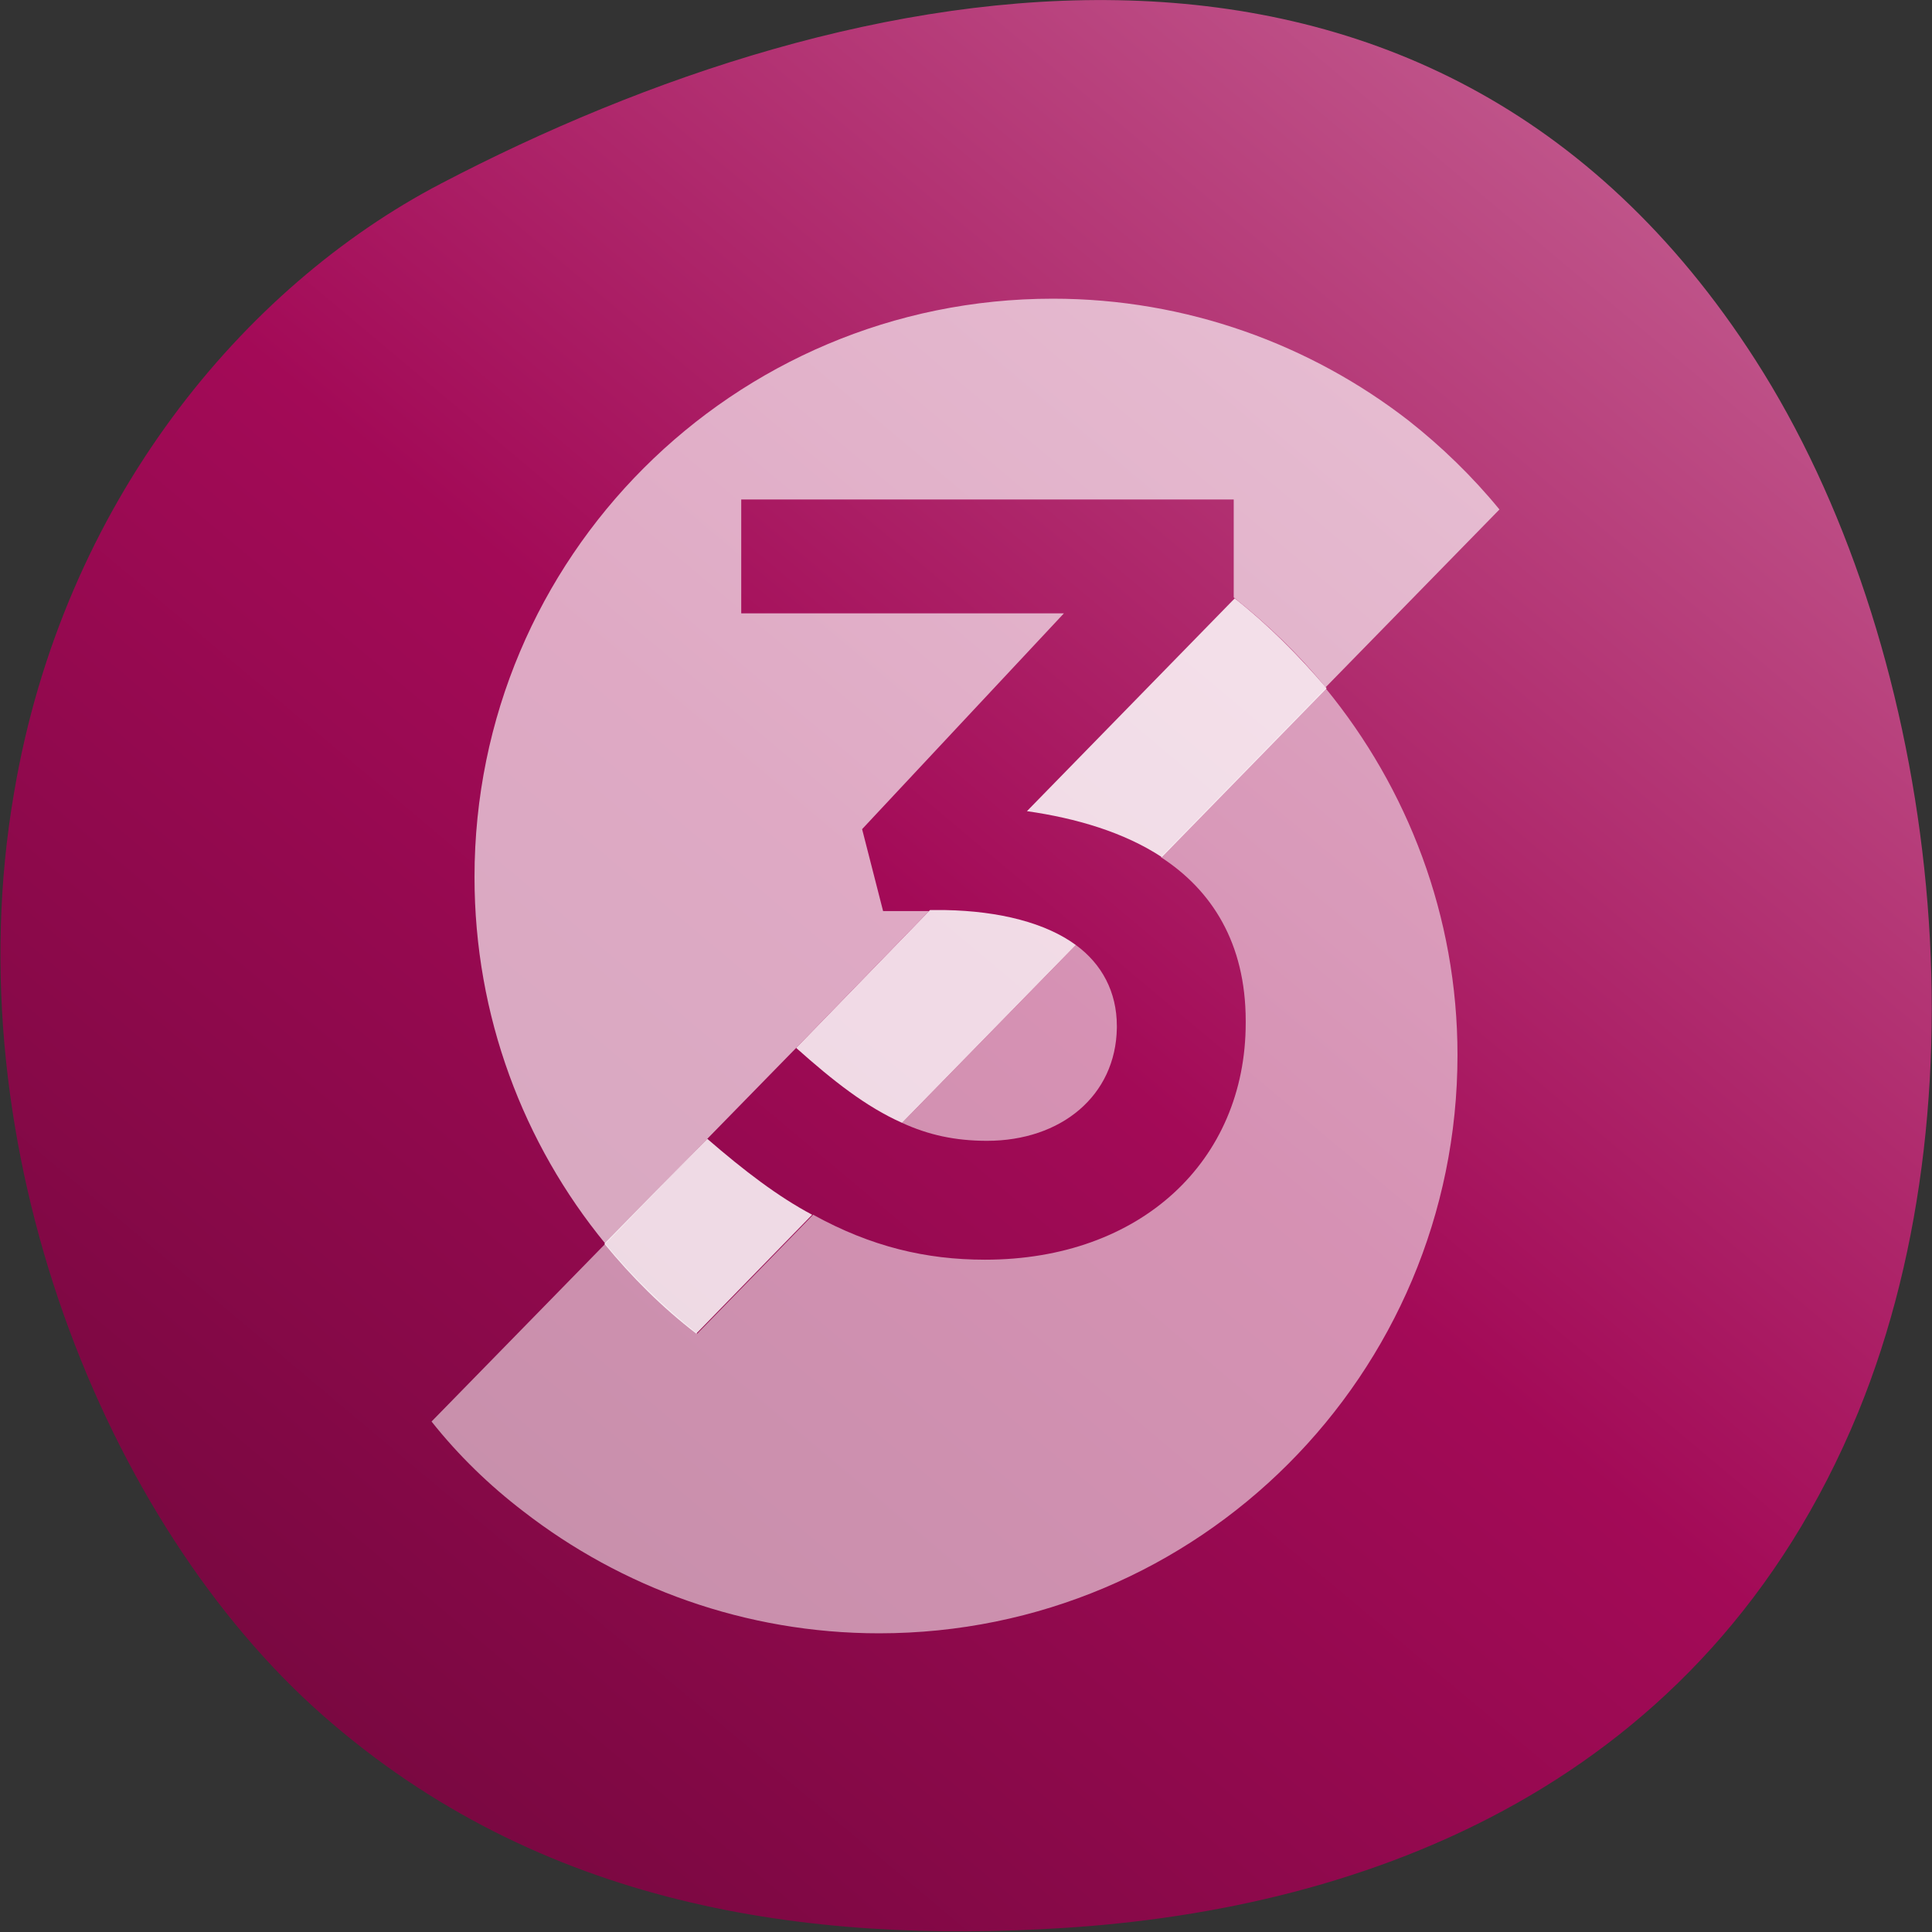
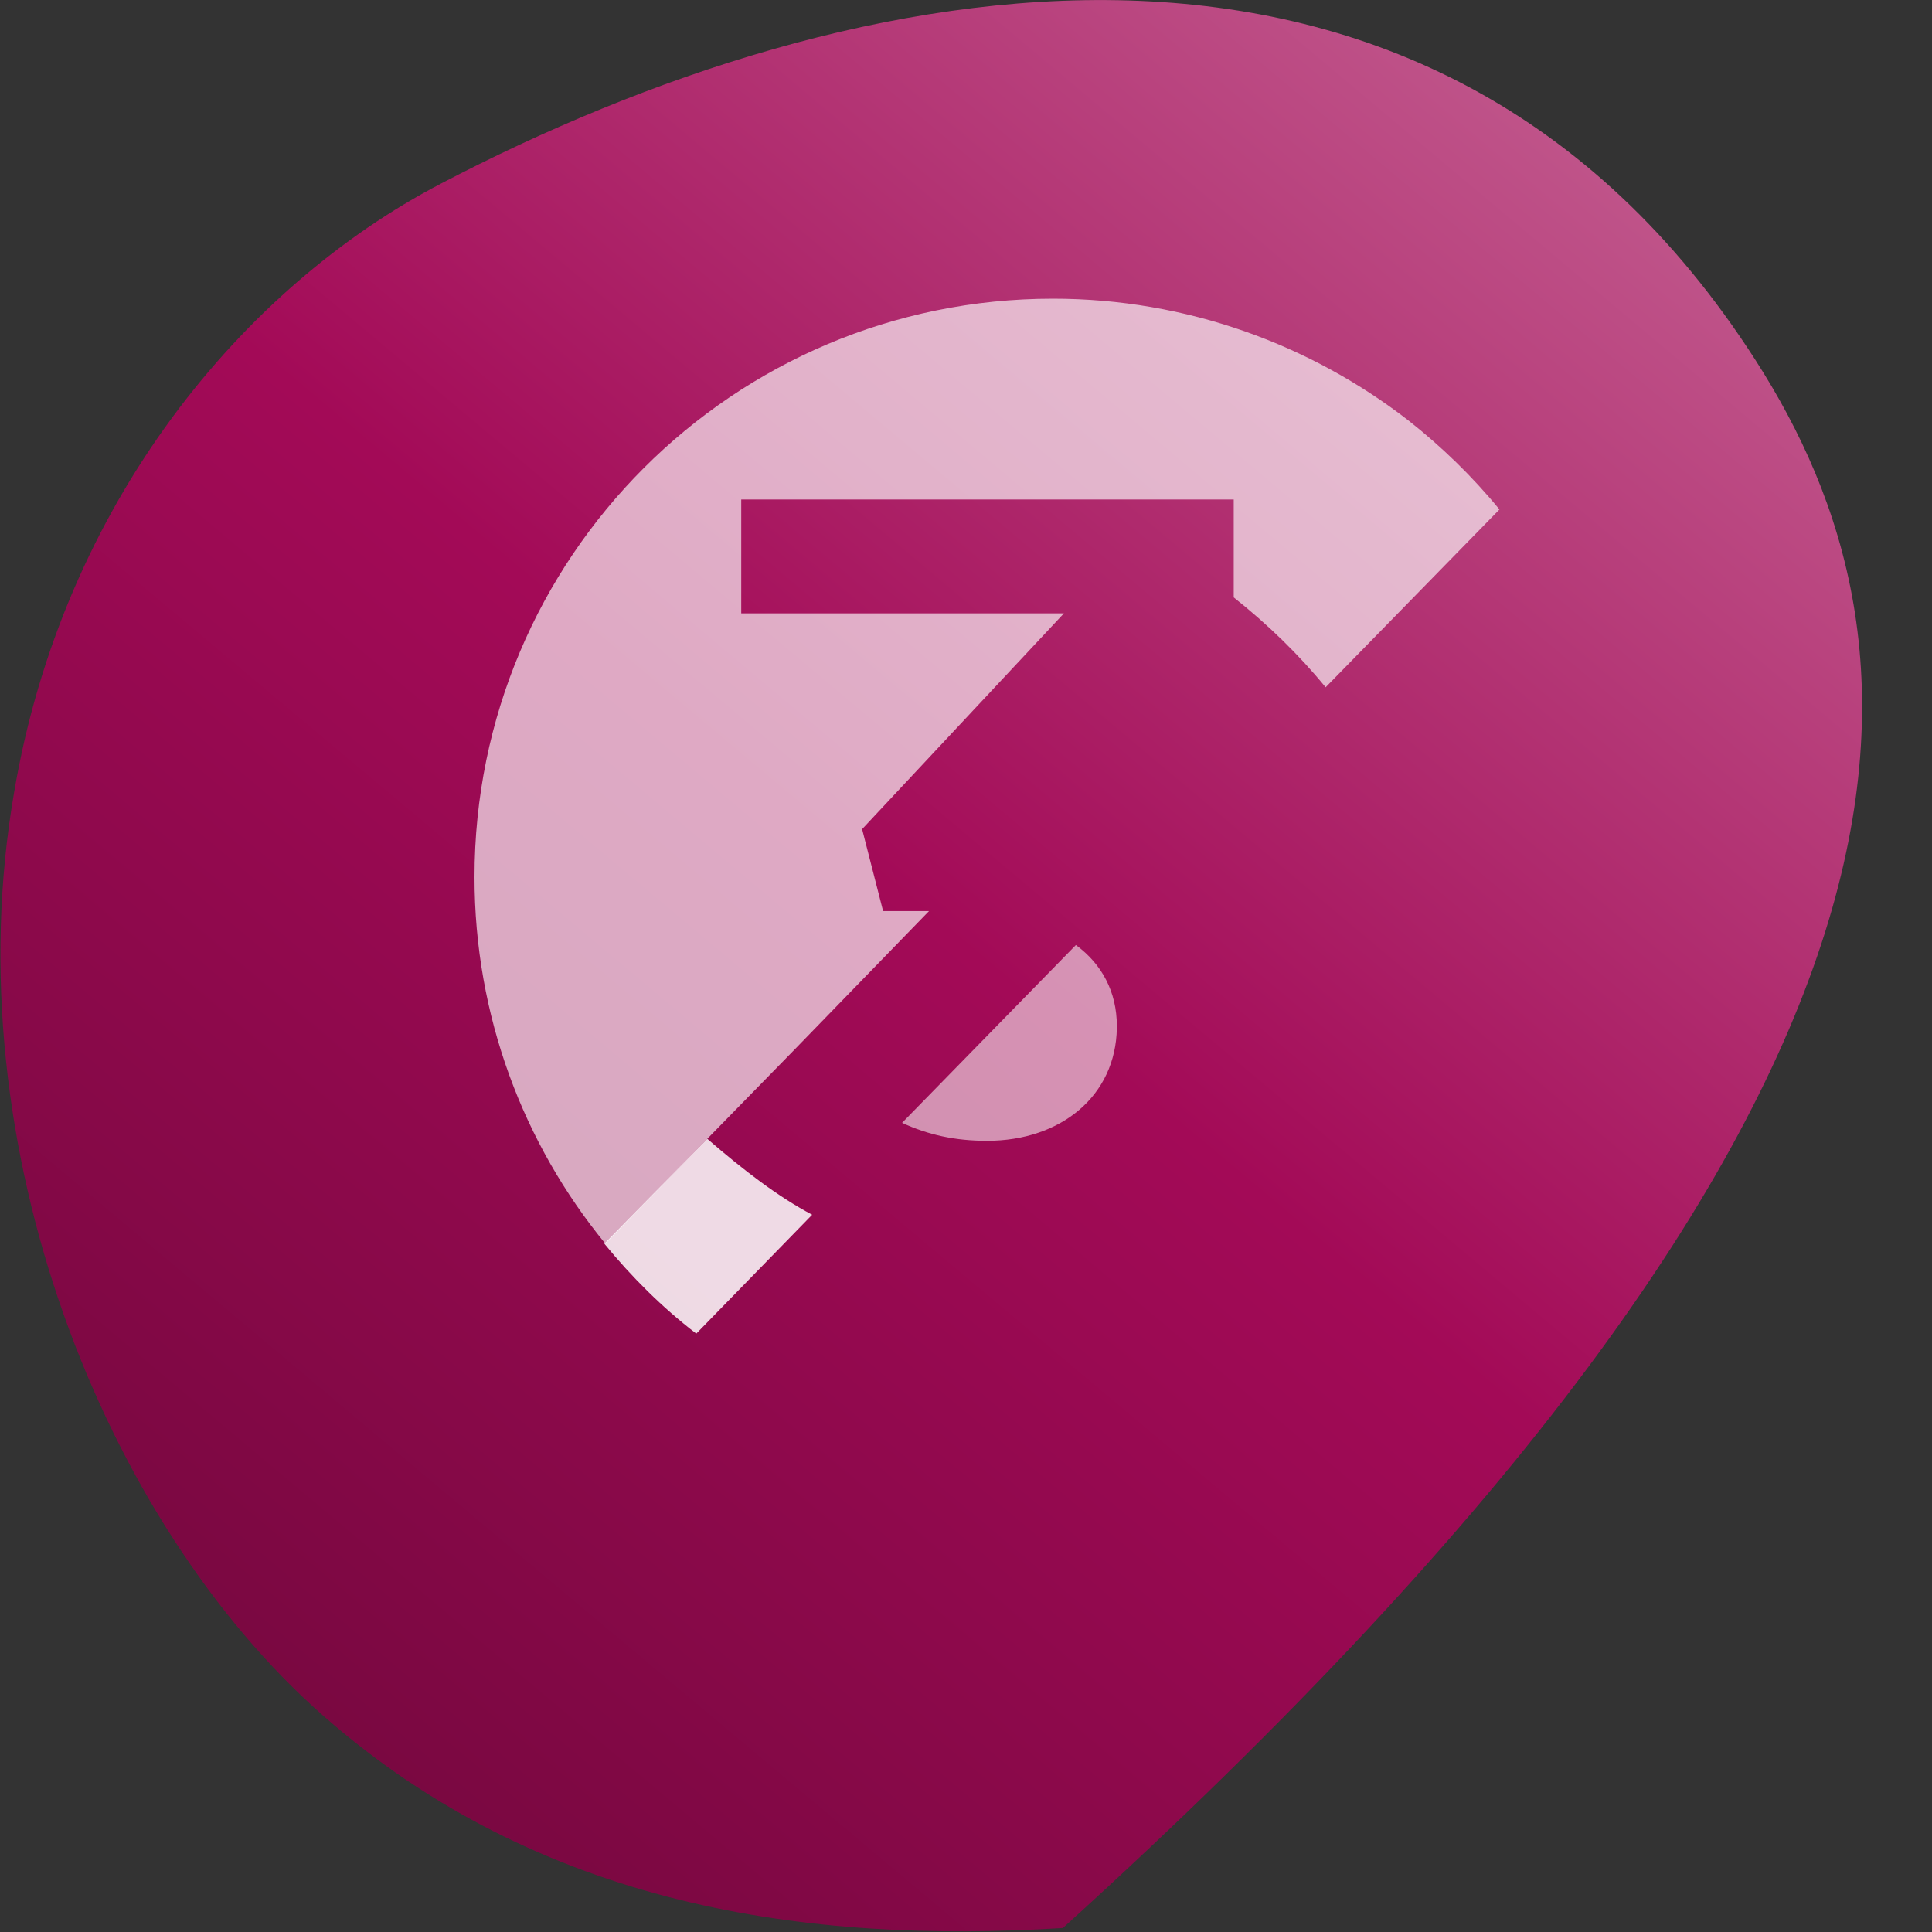
<svg xmlns="http://www.w3.org/2000/svg" version="1.1" id="Layer_1" x="0px" y="0px" viewBox="0 0 193.4 193.4" style="enable-background:new 0 0 193.4 193.4;" xml:space="preserve">
  <rect x="0" y="0" width="193.4" height="193.4" fill="#333333" stroke="none" />
  <style type="text/css">
	.st0{fill:url(#SVGID_1_);}
	.st1{opacity:0.55;fill:#FFFFFF;enable-background:new    ;}
	.st2{opacity:0.65;fill:#FFFFFF;enable-background:new    ;}
	.st3{opacity:0.85;fill:#FFFFFF;enable-background:new    ;}
</style>
  <linearGradient id="SVGID_1_" gradientUnits="userSpaceOnUse" x1="34.932" y1="19.882" x2="163.613" y2="173.245" gradientTransform="matrix(1 0 0 -1 0 193.89)">
    <stop offset="0" style="stop-color:#7A0841" />
    <stop offset="0.5" style="stop-color:#A30A57" />
    <stop offset="1" style="stop-color:#BF5389" />
  </linearGradient>
-   <path class="st0" d="M175.7,36C143-14.9,85.2-3.1,44.1,18.4C24.4,28.7,6.3,50.3,1.4,79.4c-6.1,35.4,9.1,73.1,30.9,92.3  s48.5,22.9,74.1,21.3c30.4-1.9,64.2-14.2,79.6-51.6C199.4,108.7,193.7,64,175.7,36L175.7,36z" />
+   <path class="st0" d="M175.7,36C143-14.9,85.2-3.1,44.1,18.4C24.4,28.7,6.3,50.3,1.4,79.4c-6.1,35.4,9.1,73.1,30.9,92.3  s48.5,22.9,74.1,21.3C199.4,108.7,193.7,64,175.7,36L175.7,36z" />
  <g>
    <g>
      <path class="st1" d="M98.8,114.2c-3.2,0-5.9-0.6-8.5-1.8l17.4-17.8c2.6,1.9,4.1,4.7,4.1,8.1v0.2    C111.7,109.7,106.2,114.2,98.8,114.2L98.8,114.2z" />
-       <path class="st1" d="M145.9,105.6c0,32-25.9,57.9-57.9,57.9c-13.4,0-25.8-4.6-35.6-12.2c-3.4-2.6-6.5-5.6-9.2-9l17.4-17.8    c2.7,3.3,5.8,6.3,9.2,9l11.6-11.9c5.8,3.2,11.3,4.5,17.2,4.5c15.6,0,26.1-9.9,26.1-23.7v-0.2c0-7.8-3.4-13.1-8.5-16.4l16.5-16.9    C140.9,78.9,145.9,91.7,145.9,105.6L145.9,105.6z" />
      <path class="st2" d="M150.1,51l-17.4,17.8c-2.7-3.3-5.8-6.3-9.2-9v-9.8H74.2v11.4h32.3L86.3,83l2.1,8.2h4.6L79.6,105l-8.8,9    l-10.2,10.5c-8.2-10-13.1-22.8-13.1-36.7c0-32,25.9-57.9,57.9-57.9c13.4,0,25.8,4.6,35.6,12.2C144.3,44.7,147.4,47.7,150.1,51    L150.1,51z" />
    </g>
    <path class="st3" d="M70.8,114c3.7,3.2,7.1,5.8,10.5,7.6l-11.6,11.9c-3.4-2.6-6.5-5.7-9.2-9L70.8,114L70.8,114z" />
-     <path class="st3" d="M107.7,94.6l-17.4,17.8c-3.6-1.6-6.9-4.2-10.6-7.5l13.4-13.8h1.5C100.1,91.2,104.7,92.4,107.7,94.6L107.7,94.6   z" />
-     <path class="st3" d="M132.8,68.9l-16.5,16.9c-3.8-2.5-8.6-3.9-13.5-4.6l20.8-21.3C126.9,62.5,130,65.6,132.8,68.9z" />
  </g>
</svg>